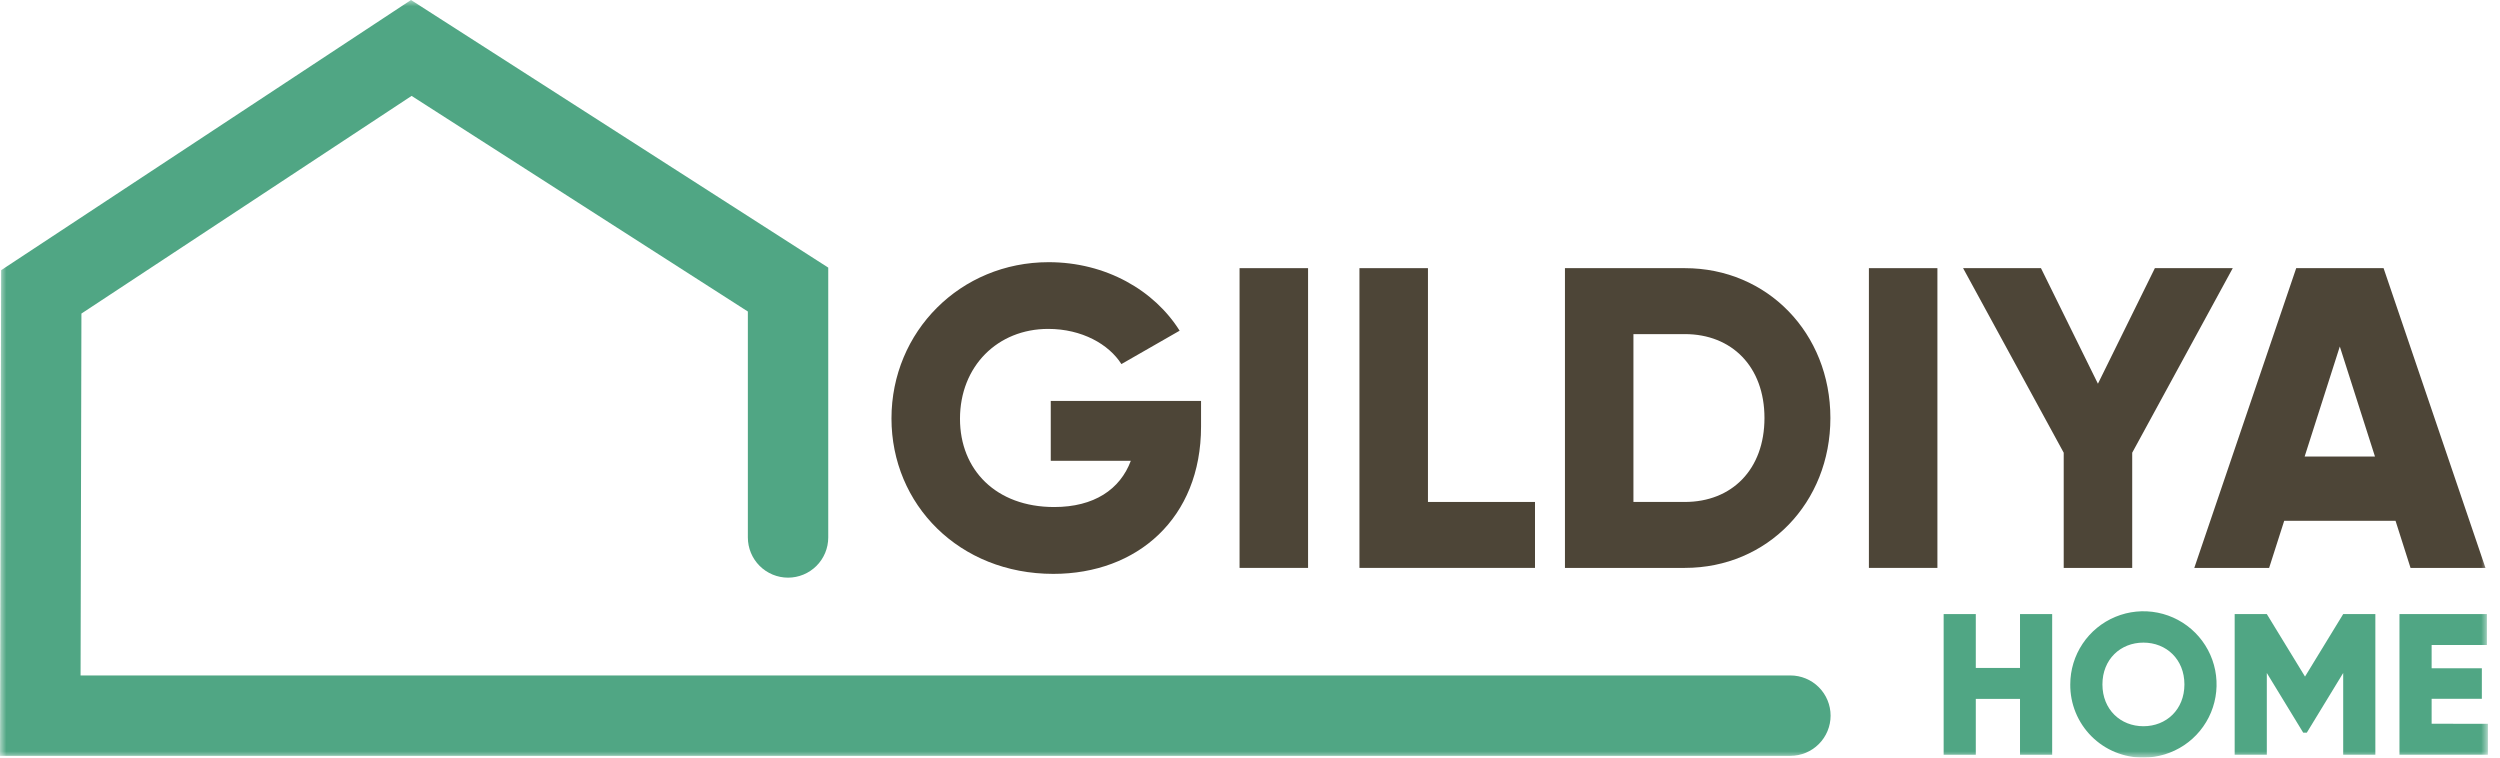
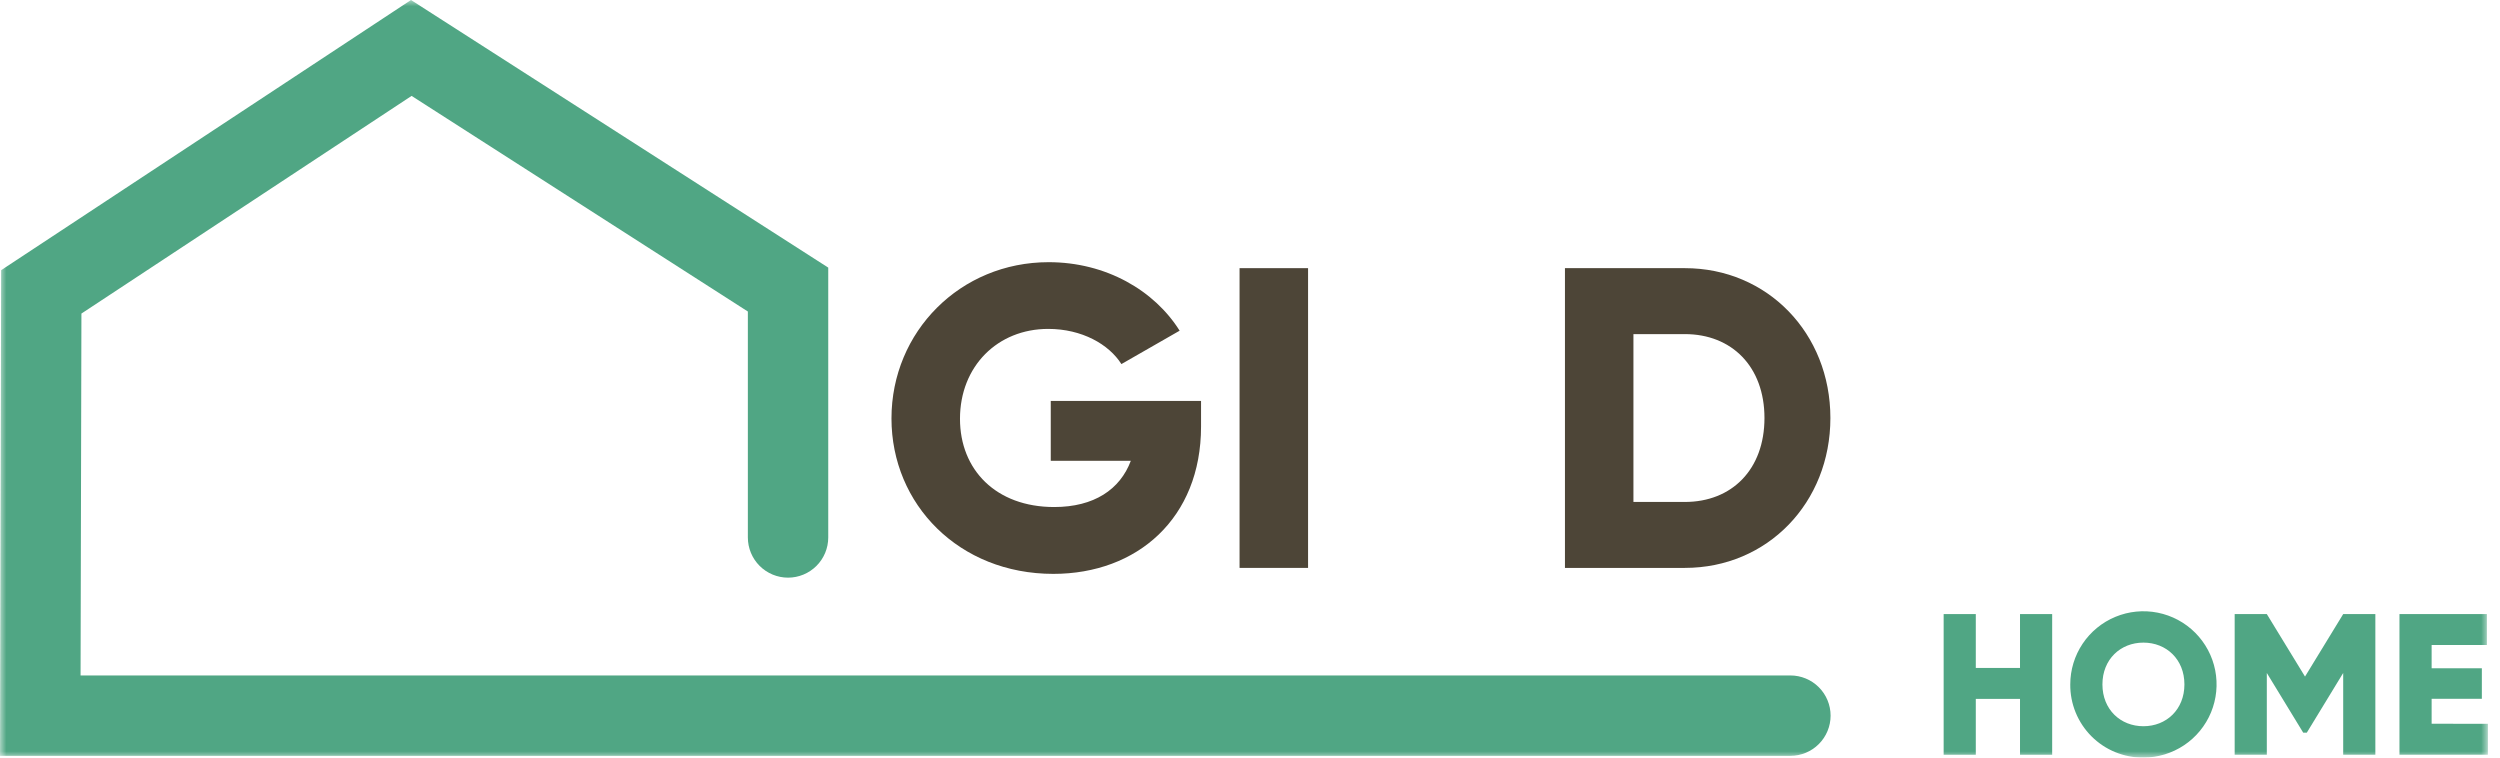
<svg xmlns="http://www.w3.org/2000/svg" width="198" height="60" viewBox="0 0 198 60" fill="none">
  <mask id="mask0_62_537" style="mask-type:luminance" maskUnits="userSpaceOnUse" x="0" y="0" width="198" height="60">
    <path d="M197.042 0H0V60H197.042V0Z" fill="white" />
  </mask>
  <g mask="url(#mask0_62_537)">
    <path d="M162.532 48.635V59.777H159.985V55.352H156.483V59.777H153.937V48.635H156.483V52.901H159.985V48.635H162.532Z" fill="#50A684" />
    <path d="M163.965 54.206C163.965 53.06 164.305 51.94 164.941 50.987C165.578 50.034 166.483 49.291 167.542 48.853C168.6 48.414 169.765 48.3 170.889 48.523C172.013 48.747 173.046 49.299 173.856 50.109C174.666 50.919 175.218 51.952 175.442 53.076C175.665 54.2 175.55 55.364 175.112 56.423C174.673 57.482 173.931 58.387 172.978 59.023C172.025 59.66 170.905 60 169.759 60C168.996 60.007 168.24 59.861 167.534 59.572C166.828 59.284 166.186 58.857 165.647 58.318C165.108 57.778 164.681 57.137 164.392 56.431C164.104 55.725 163.958 54.969 163.965 54.206ZM173.006 54.206C173.006 52.216 171.574 50.895 169.759 50.895C167.944 50.895 166.512 52.216 166.512 54.206C166.512 56.196 167.944 57.517 169.759 57.517C171.574 57.517 173.006 56.196 173.006 54.206Z" fill="#50A684" />
    <path d="M188.128 59.777H185.581V53.299L182.7 58.026H182.414L179.532 53.299V59.777H176.986V48.635H179.532L182.557 53.585L185.581 48.635H188.128V59.777Z" fill="#50A684" />
    <path d="M197.042 57.326V59.777H190.038V48.635H196.962V51.086H192.585V52.927H196.564V55.346H192.585V57.32L197.042 57.326Z" fill="#50A684" />
    <path d="M95.123 33.785C95.123 41.044 90.071 45.451 83.423 45.451C75.963 45.451 70.605 39.958 70.605 33.141C70.605 26.258 76.065 20.765 83.051 20.765C87.595 20.765 91.428 23.001 93.427 26.191L88.815 28.835C87.832 27.275 85.695 26.049 83.017 26.049C79.016 26.049 76.031 29 76.031 33.171C76.031 37.208 78.88 40.157 83.493 40.157C86.646 40.157 88.714 38.764 89.561 36.495H83.22V31.752H95.123V33.785Z" fill="#4D4537" />
    <path d="M103.599 21.238V44.978H98.173V21.238H103.599Z" fill="#4D4537" />
-     <path d="M121.572 39.755V44.978H107.668V21.238H113.094V39.755H121.572Z" fill="#4D4537" />
    <path d="M144.967 33.107C144.967 39.822 139.983 44.978 133.439 44.978H123.944V21.238H133.439C139.983 21.238 144.967 26.394 144.967 33.107ZM139.746 33.107C139.746 29.038 137.159 26.461 133.439 26.461H129.368V39.755H133.439C137.167 39.755 139.746 37.178 139.746 33.107Z" fill="#4D4537" />
-     <path d="M153.443 21.238V44.978H148.017V21.238H153.443Z" fill="#4D4537" />
-     <path d="M168.871 35.855V44.978H163.446V35.855L155.477 21.238H161.645L166.156 30.391L170.666 21.238H176.834L168.871 35.855Z" fill="#4D4537" />
-     <path d="M189.726 41.247H180.909L179.715 44.978H173.788L181.86 21.238H188.779L196.849 44.978H190.914L189.726 41.247ZM188.098 36.159L185.313 27.444L182.527 36.159H188.098Z" fill="#4D4537" />
    <path d="M141.799 59.863H0L0.09 21.399L32.55 0L65.597 21.195V42.566C65.597 43.41 65.262 44.22 64.665 44.817C64.068 45.414 63.258 45.75 62.413 45.75C61.569 45.75 60.76 45.414 60.162 44.817C59.565 44.22 59.23 43.41 59.23 42.566V24.672L32.598 7.595L6.449 24.834L6.381 53.496H141.799C142.644 53.496 143.453 53.831 144.05 54.428C144.648 55.025 144.983 55.835 144.983 56.679C144.983 57.523 144.648 58.333 144.05 58.93C143.453 59.527 142.644 59.863 141.799 59.863Z" fill="#50A684" />
  </g>
</svg>